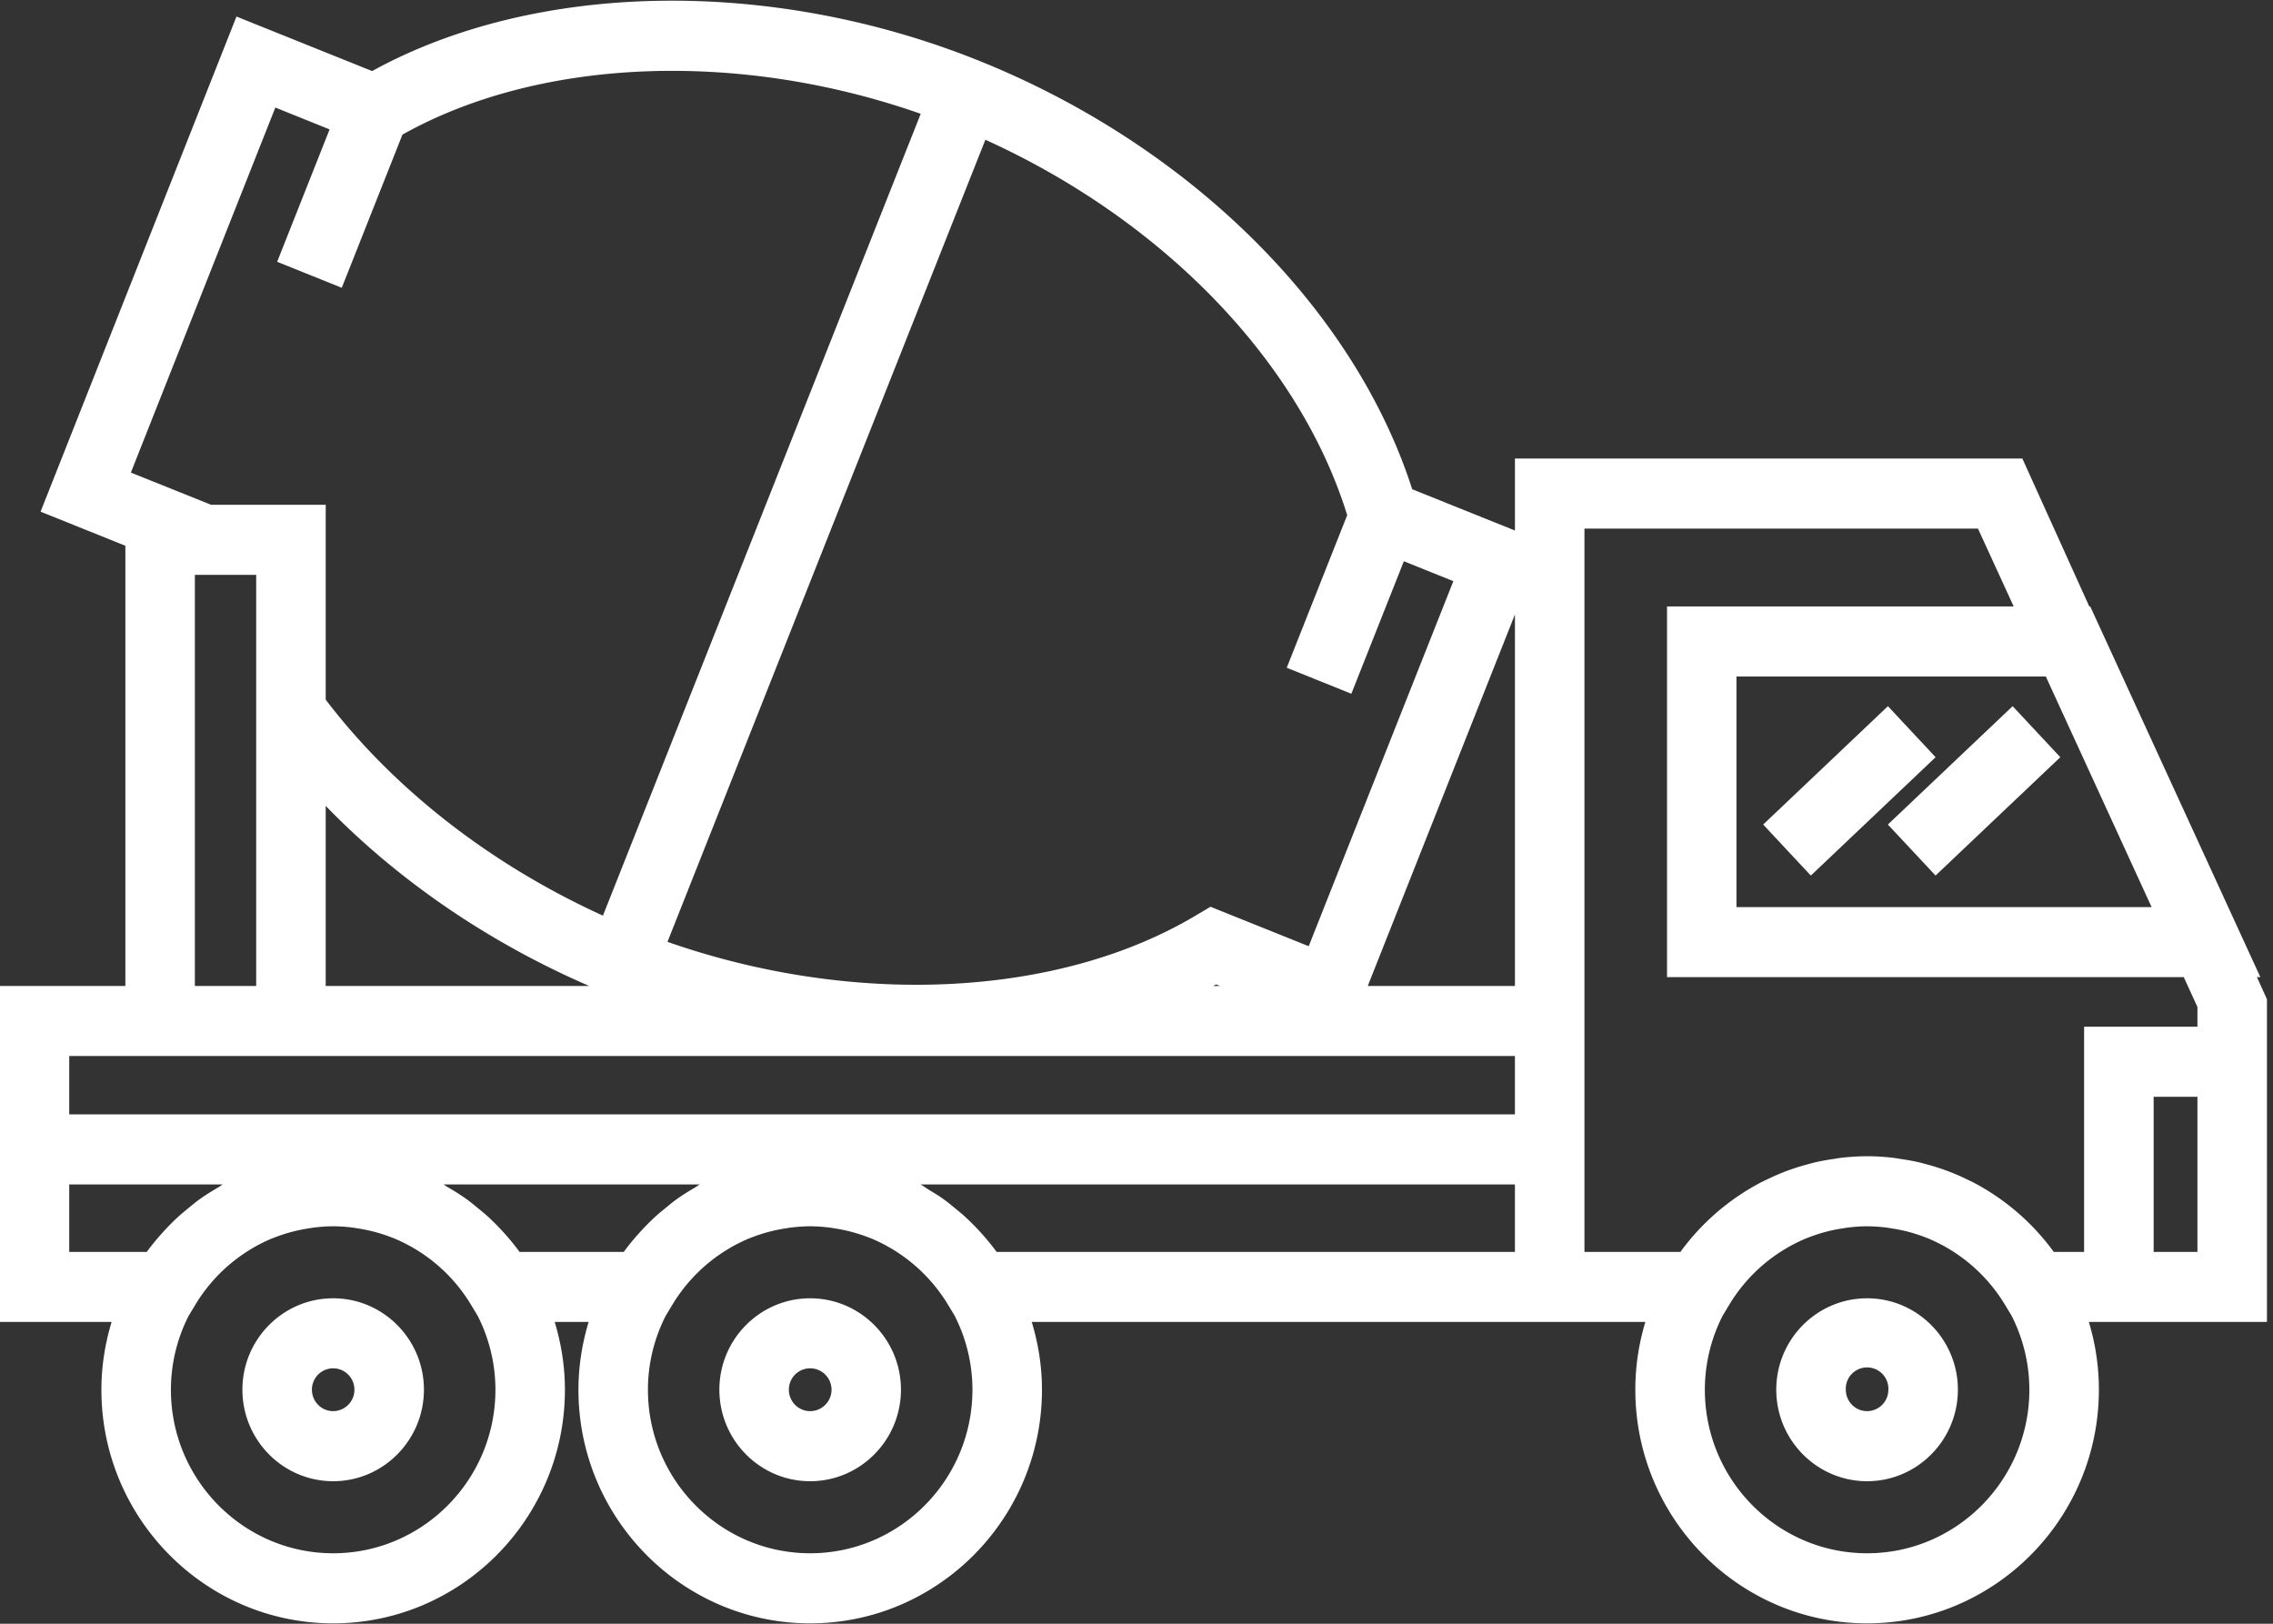
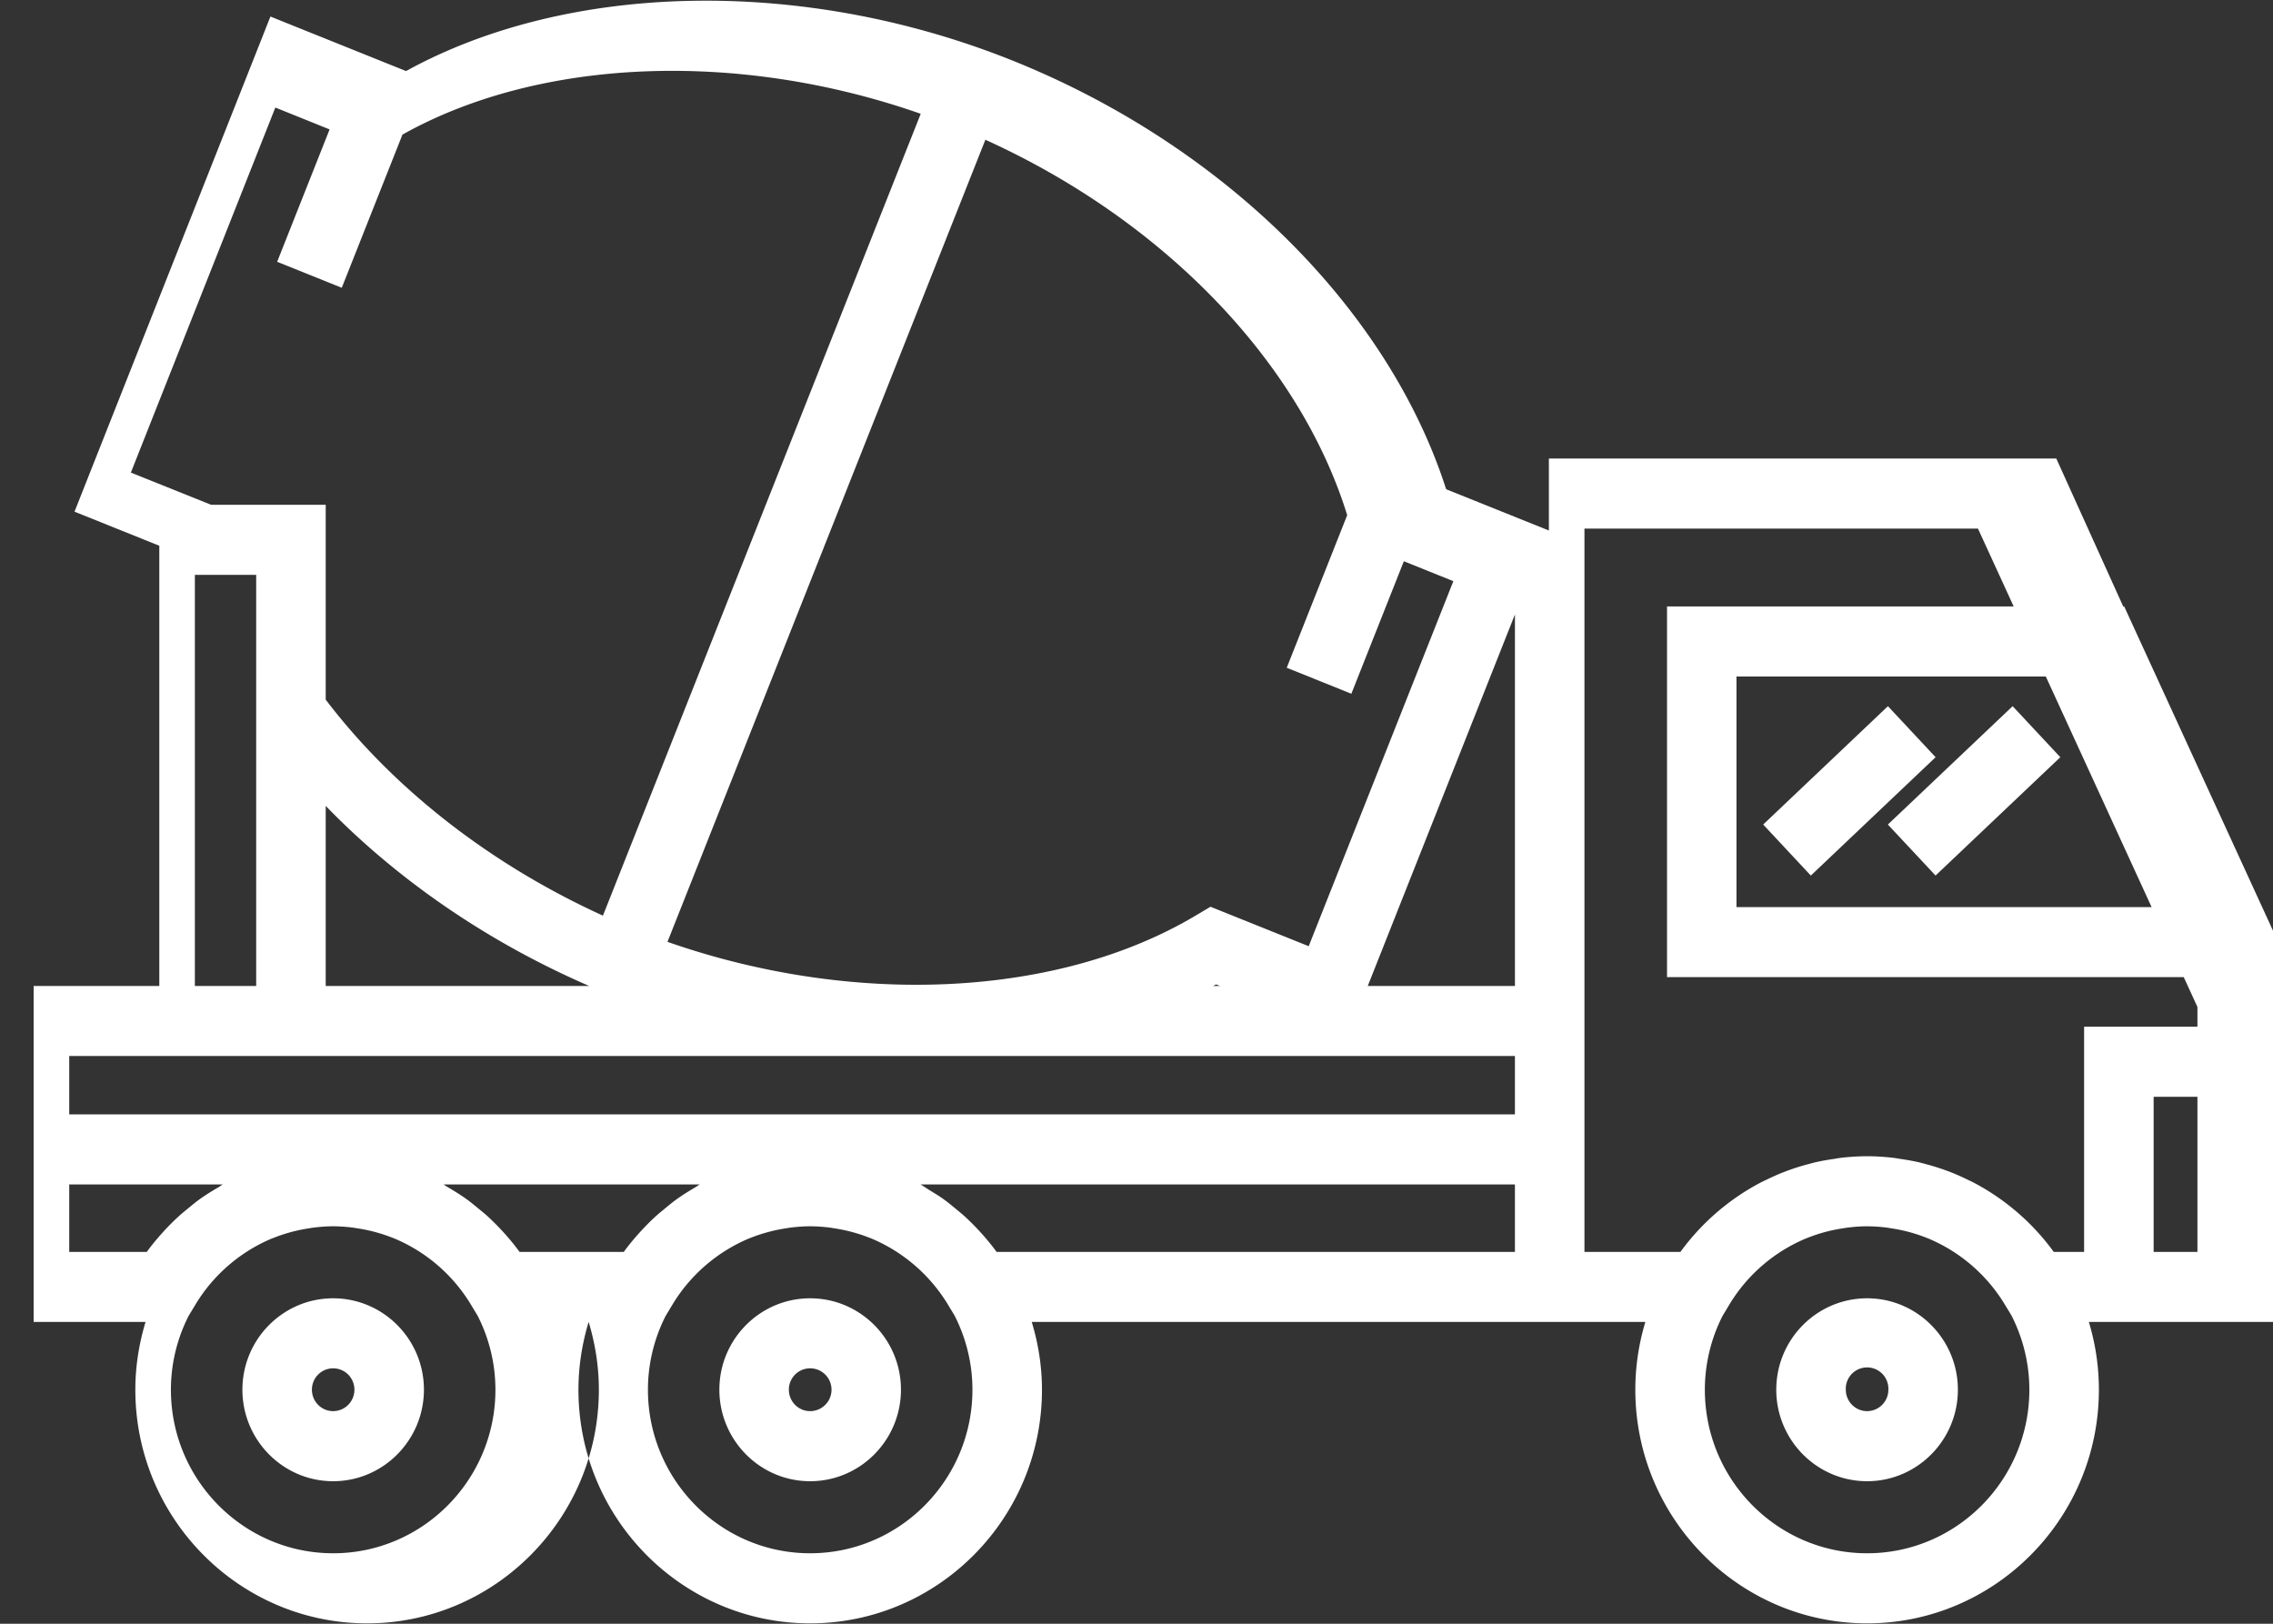
<svg xmlns="http://www.w3.org/2000/svg" width="105" height="75">
  <rect width="100%" height="100%" fill="#333333" stroke="none" />
-   <path fill="#FFF" fill-rule="evenodd" d="M96.493 61.06c.3.992.464 2.042.464 3.131 0 5.95-4.806 10.791-10.706 10.791-5.903 0-10.708-4.841-10.708-10.791 0-1.089.164-2.139.464-3.131H47.661c.3.993.472 2.041.472 3.131 0 5.95-4.805 10.791-10.71 10.791-5.901 0-10.702-4.841-10.702-10.791 0-1.09.171-2.138.471-3.131h-1.568c.3.993.472 2.041.472 3.131 0 5.95-4.804 10.791-10.706 10.791-5.901 0-10.706-4.841-10.706-10.791 0-1.09.172-2.138.472-3.131h-5.17V45.542h5.805V25.208l-3.917-1.574 9.05-22.87 6.265 2.518c7.523-4.136 18.38-4.358 28.04-.475 9.736 3.915 17.327 11.448 20.007 19.79l4.746 1.907V21.18h23.44l3.091 6.832h.045l7.859 17.122h-.158l.462 1.021V61.06h-8.228zm-51.165-4.104c.251.278.488.566.709.869h23.944v-3.116H42.522c.141.077.268.175.406.258.214.131.43.259.635.405.215.153.417.322.621.49.111.093.224.182.332.28.241.215.467.442.688.678l.124.136zm-7.905 14.789c4.134 0 7.498-3.39 7.498-7.554a7.524 7.524 0 00-.831-3.437l-.285-.469a7.553 7.553 0 00-3.567-3.086l-.055-.02a7.55 7.55 0 00-.984-.314 7.644 7.644 0 00-.641-.127c-.083-.013-.165-.028-.248-.038a7.414 7.414 0 00-.884-.058h-.002c-.299 0-.594.023-.886.058-.083.01-.165.025-.247.038a7.262 7.262 0 00-.874.188 7.142 7.142 0 00-.748.252l-.058.021a7.544 7.544 0 00-3.563 3.086l-.302.502a7.532 7.532 0 00-.815 3.404c0 4.164 3.362 7.554 7.492 7.554zM23.297 56.962c.249.276.484.562.704.863h4.814c.22-.302.456-.589.705-.865l.133-.145c.215-.231.436-.454.671-.664.122-.111.249-.212.376-.317.188-.154.373-.311.572-.452.264-.189.539-.359.818-.522.081-.047.155-.106.237-.151h-11.84c.068.038.129.087.197.126.294.17.583.349.861.548.195.139.377.294.563.446.13.107.261.211.386.324.232.209.451.43.665.658.046.05.093.1.138.151zM15.39 71.745c4.133 0 7.496-3.39 7.496-7.554a7.54 7.54 0 00-.819-3.412l-.298-.494a7.529 7.529 0 00-3.559-3.083c-.025-.011-.052-.019-.077-.029a7.363 7.363 0 00-1.606-.434c-.084-.013-.166-.029-.251-.039a7.434 7.434 0 00-.886-.058c-.299 0-.594.023-.885.058-.085.01-.168.026-.252.039a7.4 7.4 0 00-.634.125c-.081.02-.162.04-.242.063-.248.07-.492.151-.729.246l-.078.028a7.529 7.529 0 00-3.558 3.084l-.302.501a7.536 7.536 0 00-.815 3.405c0 4.164 3.362 7.554 7.495 7.554zM3.198 57.825H6.78c.221-.303.457-.59.707-.867l.13-.143c.216-.23.437-.453.672-.664.123-.111.251-.213.378-.318.188-.154.372-.31.57-.451.271-.193.553-.368.839-.534.075-.044.142-.098.218-.139H3.198v3.116zm0-9.048v2.696h66.783v-2.696H3.198zm53.16-3.235l-.178-.071c-.046.025-.095.046-.142.071h.32zm-29.14 0c-4.65-2.014-8.839-4.878-12.172-8.318v8.318h12.172zm-15.384 0v-18.99H9.002v18.99h2.832zm6.757-39.325l-2.803 7.075-2.985-1.2 2.422-6.115-2.506-1.01-6.674 16.861 3.706 1.487h5.295v9.001c3.151 4.144 7.646 7.629 12.806 9.977l14.68-37.037c-8.448-2.96-17.615-2.581-23.941.961zM64.85 25.924l-2.425 6.12-2.985-1.201 2.793-7.048c-2.198-7.101-8.487-13.609-16.714-17.34L30.834 43.504c8.65 3.026 18.067 2.562 24.405-1.218l.679-.403 4.537 1.822 6.682-16.861-2.287-.92zm5.132 2.457l-6.799 17.161h6.799V28.381zm31.527 29.444v-7.164h-2.023v7.164h2.023zm-15.258 13.92c4.133 0 7.494-3.39 7.494-7.554a7.545 7.545 0 00-.826-3.429l-.289-.477a7.551 7.551 0 00-3.567-3.086c-.016-.007-.033-.012-.049-.018a7.303 7.303 0 00-1.627-.442c-.084-.013-.166-.029-.251-.039a7.3 7.3 0 00-.878-.057l-.006-.001c-.3 0-.596.023-.888.058-.083.01-.163.025-.244.038a7.279 7.279 0 00-1.622.438c-.021.009-.043.015-.064.024a7.524 7.524 0 00-3.562 3.082l-.302.503a7.54 7.54 0 00-.815 3.406c0 4.164 3.36 7.554 7.496 7.554zm12.644-30.93l-4.39-9.568h-14.29v10.651h19.177l-.497-1.083zm2.614 5.696l-.632-1.377h-23.87V28.012h16.014l-1.65-3.596H73.193v33.409h4.434a10.8 10.8 0 013.706-3.204c.094-.049.19-.092.285-.138.247-.12.498-.233.755-.334a10.21 10.21 0 011.118-.367c.133-.035.265-.073.399-.103.272-.062.549-.109.828-.149.111-.017.221-.039.333-.052a10.8 10.8 0 011.2-.072c.404 0 .803.027 1.196.072.119.013.235.037.353.054.271.04.541.085.806.146.138.031.273.069.409.106a10.533 10.533 0 011.111.365c.26.102.513.215.762.337.091.045.184.086.274.133a10.78 10.78 0 013.71 3.206h1.402V47.424h5.235v-.913zM89.414 34.975l-5.763 5.467-2.202-2.357 5.763-5.467 2.202 2.357zm5.761 0l-5.763 5.466-2.203-2.356 5.764-5.467 2.202 2.357zm-8.924 24.993c2.309 0 4.192 1.892 4.192 4.221.001 2.331-1.882 4.228-4.192 4.228-2.316 0-4.197-1.897-4.197-4.228 0-2.329 1.881-4.221 4.197-4.221zm0 5.212a.987.987 0 00.981-.991.984.984 0 10-1.966 0c0 .546.441.991.985.991zM15.39 59.968c2.311 0 4.193 1.892 4.193 4.221 0 2.331-1.882 4.228-4.193 4.228s-4.192-1.897-4.192-4.228c0-2.329 1.881-4.221 4.192-4.221zm0 5.212a.986.986 0 00.982-.991.985.985 0 00-.982-.987.983.983 0 00-.981.987c0 .546.438.991.981.991zm22.033-5.212c2.315 0 4.196 1.892 4.196 4.221 0 2.331-1.881 4.228-4.196 4.228-2.311 0-4.192-1.897-4.192-4.228 0-2.329 1.881-4.221 4.192-4.221zm0 5.212a.989.989 0 000-1.978.984.984 0 00-.982.987c0 .546.439.991.982.991z" />
+   <path fill="#FFF" fill-rule="evenodd" d="M96.493 61.06c.3.992.464 2.042.464 3.131 0 5.95-4.806 10.791-10.706 10.791-5.903 0-10.708-4.841-10.708-10.791 0-1.089.164-2.139.464-3.131H47.661c.3.993.472 2.041.472 3.131 0 5.95-4.805 10.791-10.71 10.791-5.901 0-10.702-4.841-10.702-10.791 0-1.09.171-2.138.471-3.131c.3.993.472 2.041.472 3.131 0 5.95-4.804 10.791-10.706 10.791-5.901 0-10.706-4.841-10.706-10.791 0-1.09.172-2.138.472-3.131h-5.17V45.542h5.805V25.208l-3.917-1.574 9.05-22.87 6.265 2.518c7.523-4.136 18.38-4.358 28.04-.475 9.736 3.915 17.327 11.448 20.007 19.79l4.746 1.907V21.18h23.44l3.091 6.832h.045l7.859 17.122h-.158l.462 1.021V61.06h-8.228zm-51.165-4.104c.251.278.488.566.709.869h23.944v-3.116H42.522c.141.077.268.175.406.258.214.131.43.259.635.405.215.153.417.322.621.49.111.093.224.182.332.28.241.215.467.442.688.678l.124.136zm-7.905 14.789c4.134 0 7.498-3.39 7.498-7.554a7.524 7.524 0 00-.831-3.437l-.285-.469a7.553 7.553 0 00-3.567-3.086l-.055-.02a7.55 7.55 0 00-.984-.314 7.644 7.644 0 00-.641-.127c-.083-.013-.165-.028-.248-.038a7.414 7.414 0 00-.884-.058h-.002c-.299 0-.594.023-.886.058-.083.01-.165.025-.247.038a7.262 7.262 0 00-.874.188 7.142 7.142 0 00-.748.252l-.058.021a7.544 7.544 0 00-3.563 3.086l-.302.502a7.532 7.532 0 00-.815 3.404c0 4.164 3.362 7.554 7.492 7.554zM23.297 56.962c.249.276.484.562.704.863h4.814c.22-.302.456-.589.705-.865l.133-.145c.215-.231.436-.454.671-.664.122-.111.249-.212.376-.317.188-.154.373-.311.572-.452.264-.189.539-.359.818-.522.081-.047.155-.106.237-.151h-11.84c.068.038.129.087.197.126.294.17.583.349.861.548.195.139.377.294.563.446.13.107.261.211.386.324.232.209.451.43.665.658.046.05.093.1.138.151zM15.39 71.745c4.133 0 7.496-3.39 7.496-7.554a7.54 7.54 0 00-.819-3.412l-.298-.494a7.529 7.529 0 00-3.559-3.083c-.025-.011-.052-.019-.077-.029a7.363 7.363 0 00-1.606-.434c-.084-.013-.166-.029-.251-.039a7.434 7.434 0 00-.886-.058c-.299 0-.594.023-.885.058-.085.01-.168.026-.252.039a7.4 7.4 0 00-.634.125c-.081.02-.162.04-.242.063-.248.07-.492.151-.729.246l-.078.028a7.529 7.529 0 00-3.558 3.084l-.302.501a7.536 7.536 0 00-.815 3.405c0 4.164 3.362 7.554 7.495 7.554zM3.198 57.825H6.78c.221-.303.457-.59.707-.867l.13-.143c.216-.23.437-.453.672-.664.123-.111.251-.213.378-.318.188-.154.372-.31.57-.451.271-.193.553-.368.839-.534.075-.044.142-.098.218-.139H3.198v3.116zm0-9.048v2.696h66.783v-2.696H3.198zm53.16-3.235l-.178-.071c-.046.025-.095.046-.142.071h.32zm-29.14 0c-4.65-2.014-8.839-4.878-12.172-8.318v8.318h12.172zm-15.384 0v-18.99H9.002v18.99h2.832zm6.757-39.325l-2.803 7.075-2.985-1.2 2.422-6.115-2.506-1.01-6.674 16.861 3.706 1.487h5.295v9.001c3.151 4.144 7.646 7.629 12.806 9.977l14.68-37.037c-8.448-2.96-17.615-2.581-23.941.961zM64.85 25.924l-2.425 6.12-2.985-1.201 2.793-7.048c-2.198-7.101-8.487-13.609-16.714-17.34L30.834 43.504c8.65 3.026 18.067 2.562 24.405-1.218l.679-.403 4.537 1.822 6.682-16.861-2.287-.92zm5.132 2.457l-6.799 17.161h6.799V28.381zm31.527 29.444v-7.164h-2.023v7.164h2.023zm-15.258 13.92c4.133 0 7.494-3.39 7.494-7.554a7.545 7.545 0 00-.826-3.429l-.289-.477a7.551 7.551 0 00-3.567-3.086c-.016-.007-.033-.012-.049-.018a7.303 7.303 0 00-1.627-.442c-.084-.013-.166-.029-.251-.039a7.3 7.3 0 00-.878-.057l-.006-.001c-.3 0-.596.023-.888.058-.083.01-.163.025-.244.038a7.279 7.279 0 00-1.622.438c-.021.009-.043.015-.064.024a7.524 7.524 0 00-3.562 3.082l-.302.503a7.54 7.54 0 00-.815 3.406c0 4.164 3.36 7.554 7.496 7.554zm12.644-30.93l-4.39-9.568h-14.29v10.651h19.177l-.497-1.083zm2.614 5.696l-.632-1.377h-23.87V28.012h16.014l-1.65-3.596H73.193v33.409h4.434a10.8 10.8 0 013.706-3.204c.094-.049.19-.092.285-.138.247-.12.498-.233.755-.334a10.21 10.21 0 011.118-.367c.133-.035.265-.073.399-.103.272-.062.549-.109.828-.149.111-.017.221-.039.333-.052a10.8 10.8 0 011.2-.072c.404 0 .803.027 1.196.072.119.013.235.037.353.054.271.04.541.085.806.146.138.031.273.069.409.106a10.533 10.533 0 011.111.365c.26.102.513.215.762.337.091.045.184.086.274.133a10.78 10.78 0 013.71 3.206h1.402V47.424h5.235v-.913zM89.414 34.975l-5.763 5.467-2.202-2.357 5.763-5.467 2.202 2.357zm5.761 0l-5.763 5.466-2.203-2.356 5.764-5.467 2.202 2.357zm-8.924 24.993c2.309 0 4.192 1.892 4.192 4.221.001 2.331-1.882 4.228-4.192 4.228-2.316 0-4.197-1.897-4.197-4.228 0-2.329 1.881-4.221 4.197-4.221zm0 5.212a.987.987 0 00.981-.991.984.984 0 10-1.966 0c0 .546.441.991.985.991zM15.39 59.968c2.311 0 4.193 1.892 4.193 4.221 0 2.331-1.882 4.228-4.193 4.228s-4.192-1.897-4.192-4.228c0-2.329 1.881-4.221 4.192-4.221zm0 5.212a.986.986 0 00.982-.991.985.985 0 00-.982-.987.983.983 0 00-.981.987c0 .546.438.991.981.991zm22.033-5.212c2.315 0 4.196 1.892 4.196 4.221 0 2.331-1.881 4.228-4.196 4.228-2.311 0-4.192-1.897-4.192-4.228 0-2.329 1.881-4.221 4.192-4.221zm0 5.212a.989.989 0 000-1.978.984.984 0 00-.982.987c0 .546.439.991.982.991z" />
</svg>